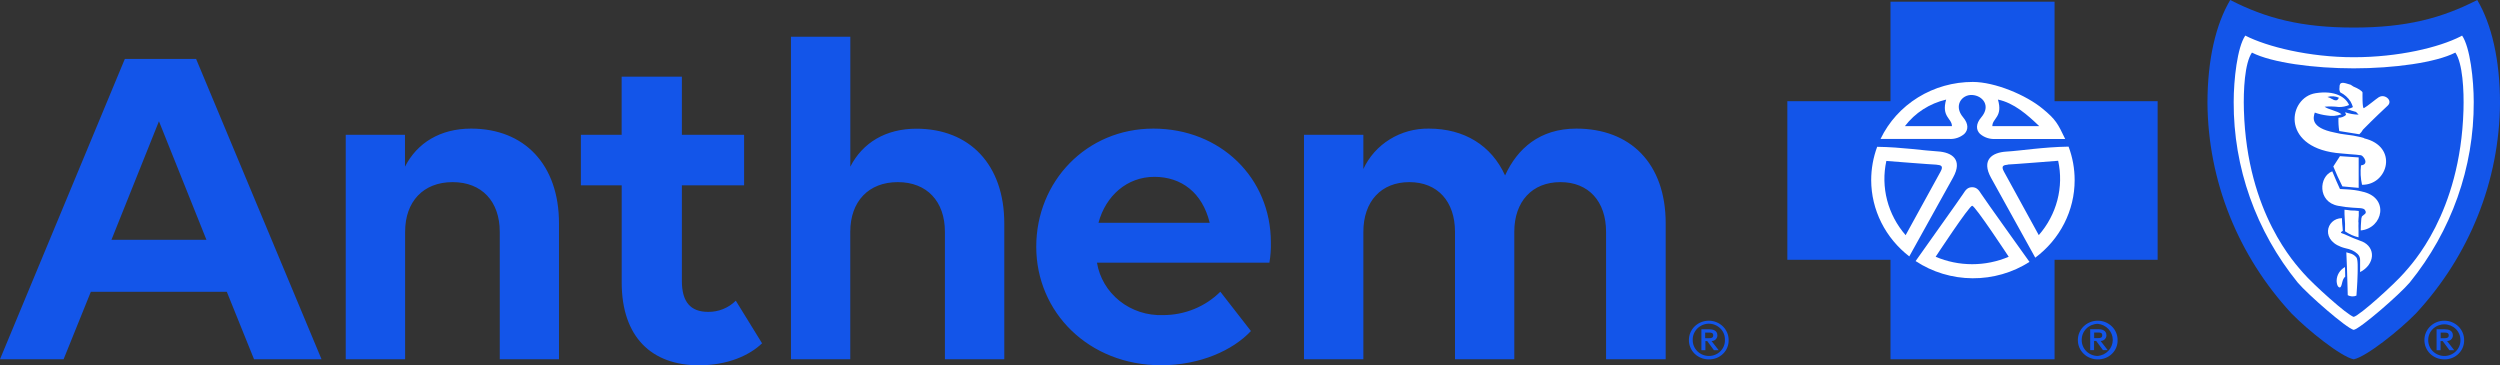
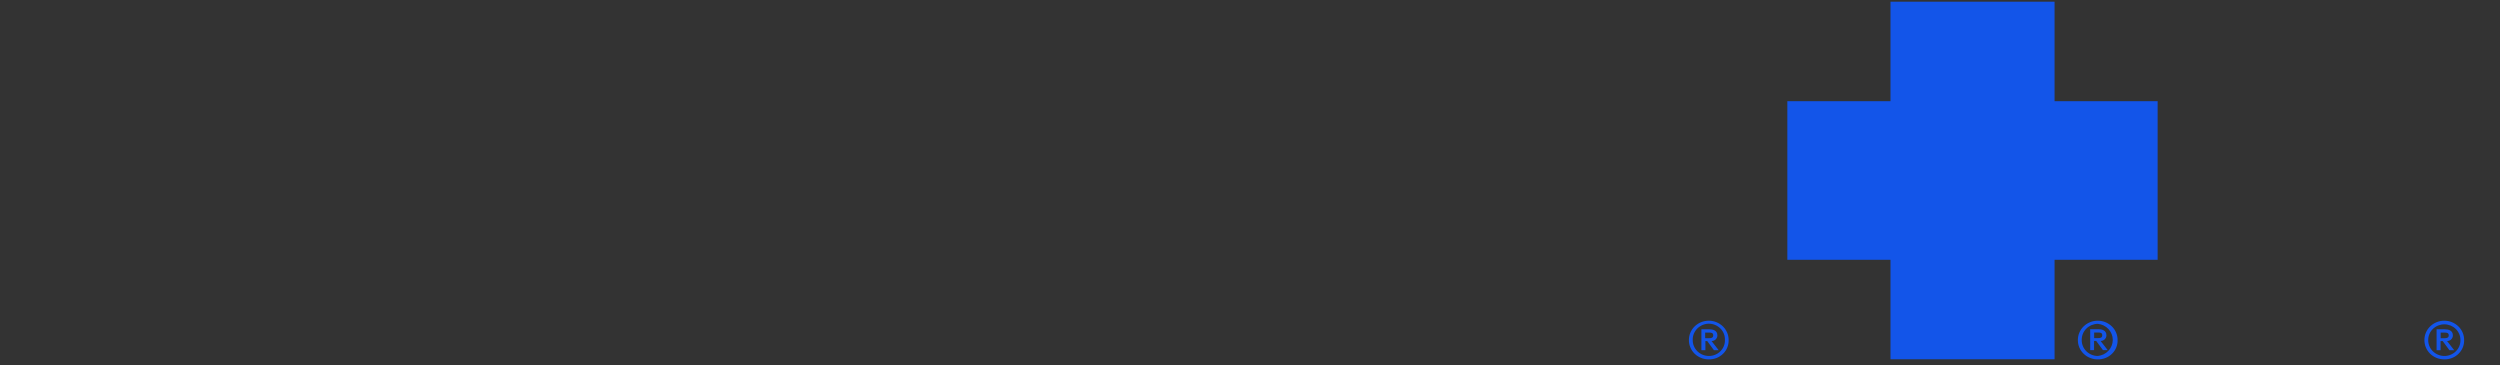
<svg xmlns="http://www.w3.org/2000/svg" width="219" height="32" viewBox="0 0 219 32" fill="none">
  <rect x="0" y="0" width="219" height="32" fill="#333333" stroke="none" />
  <path d="M151.428 29.775C151.436 29.999 151.398 30.222 151.314 30.431C151.23 30.64 151.103 30.83 150.94 30.99C150.778 31.149 150.583 31.275 150.369 31.36C150.154 31.444 149.924 31.485 149.693 31.481C149.461 31.483 149.232 31.439 149.018 31.354C148.805 31.269 148.611 31.143 148.448 30.984C148.286 30.825 148.158 30.636 148.072 30.428C147.986 30.221 147.944 29.998 147.949 29.775C147.949 29.329 148.132 28.901 148.458 28.586C148.785 28.27 149.227 28.093 149.688 28.093C150.15 28.093 150.592 28.27 150.918 28.586C151.245 28.901 151.428 29.329 151.428 29.775ZM148.282 29.775C148.278 29.957 148.311 30.138 148.38 30.308C148.449 30.478 148.552 30.632 148.684 30.763C148.815 30.894 148.971 30.999 149.145 31.071C149.318 31.143 149.504 31.181 149.693 31.183C149.882 31.184 150.069 31.148 150.244 31.076C150.418 31.005 150.576 30.901 150.708 30.769C150.84 30.638 150.943 30.482 151.01 30.311C151.078 30.14 151.11 29.958 151.103 29.775C151.11 29.591 151.078 29.408 151.011 29.237C150.943 29.065 150.84 28.909 150.709 28.776C150.577 28.644 150.419 28.538 150.245 28.466C150.07 28.393 149.882 28.356 149.693 28.355C149.503 28.358 149.317 28.397 149.143 28.47C148.97 28.543 148.813 28.649 148.682 28.781C148.55 28.913 148.448 29.069 148.379 29.239C148.31 29.41 148.277 29.592 148.282 29.775ZM149.023 28.846H149.738C150.013 28.846 150.442 28.922 150.442 29.377C150.443 29.442 150.43 29.506 150.405 29.567C150.38 29.627 150.343 29.683 150.296 29.729C150.249 29.775 150.192 29.812 150.13 29.837C150.068 29.863 150.001 29.875 149.934 29.875L150.558 30.68H150.142L149.551 29.875H149.393V30.68H149.043V28.837L149.023 28.846ZM149.372 29.135V29.626H149.722C149.909 29.626 150.08 29.594 150.08 29.377C150.08 29.159 149.909 29.135 149.722 29.135H149.372ZM185.501 29.775C185.51 29.998 185.471 30.221 185.387 30.43C185.304 30.639 185.177 30.828 185.015 30.988C184.853 31.148 184.659 31.274 184.445 31.358C184.231 31.443 184.001 31.485 183.77 31.481C183.538 31.483 183.309 31.44 183.095 31.355C182.88 31.27 182.686 31.144 182.523 30.985C182.36 30.826 182.232 30.637 182.146 30.429C182.06 30.221 182.018 29.999 182.022 29.775C182.022 29.329 182.205 28.901 182.532 28.586C182.858 28.27 183.3 28.093 183.762 28.093C184.223 28.093 184.665 28.27 184.992 28.586C185.318 28.901 185.501 29.329 185.501 29.775ZM182.359 29.775C182.355 29.957 182.388 30.139 182.457 30.309C182.525 30.479 182.628 30.634 182.76 30.765C182.891 30.896 183.048 31 183.221 31.072C183.395 31.144 183.581 31.182 183.77 31.183C184.129 31.146 184.462 30.982 184.703 30.722C184.945 30.462 185.079 30.125 185.079 29.775C185.079 29.425 184.945 29.088 184.703 28.828C184.462 28.568 184.129 28.404 183.77 28.367C183.582 28.369 183.396 28.408 183.223 28.48C183.05 28.552 182.893 28.657 182.762 28.788C182.631 28.919 182.528 29.073 182.459 29.242C182.39 29.412 182.356 29.593 182.359 29.775ZM183.1 28.837H183.816C184.09 28.837 184.523 28.914 184.523 29.369C184.524 29.434 184.512 29.499 184.487 29.56C184.461 29.621 184.424 29.676 184.376 29.722C184.328 29.769 184.271 29.806 184.209 29.831C184.146 29.855 184.079 29.868 184.011 29.867L184.635 30.672H184.219L183.628 29.867H183.441V30.672H183.1V28.837ZM183.449 29.127V29.618H183.799C183.986 29.618 184.157 29.586 184.157 29.369C184.157 29.151 183.986 29.127 183.799 29.127H183.449ZM215.858 29.775C215.866 29.999 215.827 30.222 215.743 30.43C215.659 30.639 215.532 30.829 215.369 30.988C215.207 31.148 215.013 31.274 214.799 31.359C214.584 31.443 214.354 31.485 214.123 31.481C213.892 31.483 213.662 31.439 213.449 31.354C213.235 31.269 213.041 31.143 212.879 30.984C212.716 30.825 212.588 30.636 212.503 30.428C212.417 30.221 212.375 29.998 212.379 29.775C212.379 29.329 212.563 28.901 212.889 28.586C213.215 28.27 213.657 28.093 214.119 28.093C214.58 28.093 215.023 28.27 215.349 28.586C215.675 28.901 215.858 29.329 215.858 29.775ZM212.712 29.775C212.708 29.957 212.741 30.139 212.81 30.309C212.878 30.479 212.981 30.634 213.113 30.765C213.244 30.896 213.401 31 213.574 31.072C213.748 31.144 213.934 31.182 214.123 31.183C214.312 31.184 214.5 31.148 214.674 31.076C214.849 31.005 215.007 30.901 215.138 30.769C215.27 30.638 215.373 30.482 215.441 30.311C215.509 30.14 215.54 29.958 215.534 29.775C215.534 29.413 215.385 29.066 215.12 28.81C214.856 28.555 214.497 28.411 214.123 28.411C213.749 28.411 213.39 28.555 213.125 28.81C212.861 29.066 212.712 29.413 212.712 29.775ZM213.453 28.846H214.165C214.443 28.846 214.872 28.922 214.872 29.377C214.873 29.442 214.861 29.506 214.836 29.567C214.811 29.627 214.773 29.683 214.726 29.729C214.679 29.775 214.623 29.812 214.56 29.837C214.498 29.863 214.432 29.875 214.364 29.875L214.988 30.68H214.572L213.977 29.875H213.794V30.68H213.445V28.837L213.453 28.846ZM213.802 29.135V29.626H214.152C214.335 29.626 214.51 29.594 214.51 29.377C214.51 29.159 214.335 29.135 214.152 29.135H213.802Z" fill="#1355E9" />
-   <path d="M219 9.025C218.953 15.83 216.335 22.384 211.639 27.453C210.186 28.942 207.298 31.244 206.187 31.477C205.068 31.248 202.188 28.946 200.732 27.453C196.039 22.383 193.422 15.829 193.374 9.025C193.374 5.211 194.111 2.112 195.368 0C198.505 1.609 201.61 2.414 206.187 2.414C210.765 2.414 213.865 1.609 217.007 0C218.259 2.108 219 5.231 219 9.025Z" fill="#1355E9" />
-   <path d="M216.699 8.937C216.699 6.981 216.382 4.14 215.679 3.118L215.563 3.183C213.649 4.164 210.091 5.013 206.187 5.013C202.284 5.013 198.601 4.096 196.687 3.118C195.984 4.14 195.671 6.981 195.671 8.937C195.645 14.668 197.62 20.239 201.277 24.749C202.188 25.82 205.575 28.773 206.187 28.898C206.795 28.761 210.182 25.82 211.093 24.749C214.748 20.238 216.723 14.667 216.699 8.937ZM215.092 4.611C215.725 5.532 215.854 7.902 215.8 9.661C215.529 18.734 211.222 23.184 210.607 23.9C209.774 24.862 206.736 27.618 206.187 27.759C205.63 27.618 202.579 24.862 201.755 23.9C201.148 23.184 196.832 18.734 196.566 9.657C196.512 7.894 196.637 5.524 197.269 4.607C198.996 5.488 202.679 5.987 206.183 5.987C209.687 5.987 213.366 5.488 215.088 4.607L215.092 4.611ZM205.442 24.255L205.421 23.393C205.2 23.515 205.016 23.69 204.888 23.902C204.759 24.114 204.691 24.355 204.689 24.601C204.689 24.693 204.714 25.071 204.901 25.168C204.914 25.175 204.929 25.179 204.943 25.18C204.958 25.181 204.973 25.18 204.987 25.175C205.001 25.171 205.014 25.163 205.025 25.154C205.036 25.144 205.045 25.133 205.051 25.12C205.188 24.922 205.159 24.468 205.442 24.234V24.255ZM206.404 22.532C206.266 22.368 206.078 22.249 205.867 22.194C205.692 22.142 205.692 22.158 205.538 22.102C205.571 22.907 205.617 23.892 205.625 24.468C205.634 25.043 205.663 25.731 205.663 25.86C205.778 25.922 205.907 25.958 206.039 25.964C206.171 25.971 206.303 25.947 206.424 25.896C206.424 25.804 206.508 24.918 206.528 23.961C206.528 23.558 206.578 22.697 206.404 22.528V22.532ZM206.89 21.144C206.732 21.084 206.333 20.935 206.146 20.858C205.958 20.782 205.476 20.553 205.313 20.492C205.151 20.432 204.897 20.404 205.23 20.227C205.23 19.981 205.188 19.825 205.18 19.627C205.172 19.43 205.155 19.314 205.155 19.112C203.753 19.112 203.191 21.197 205.471 21.748C205.669 21.785 205.862 21.844 206.046 21.925C206.219 22.005 206.377 22.111 206.516 22.239C206.591 22.309 206.651 22.393 206.69 22.487C206.73 22.58 206.748 22.681 206.745 22.782V23.836C208.039 23.176 208.168 21.675 206.895 21.14L206.89 21.144ZM206.591 19.462C206.591 19.289 206.616 19.06 206.628 18.883C206.628 18.798 206.628 18.529 206.628 18.481C206.399 18.45 206.169 18.435 205.938 18.436C205.692 18.412 205.584 18.38 205.376 18.372C205.376 18.533 205.376 18.983 205.397 19.12L205.426 19.595V19.965C205.426 20.01 205.426 20.215 205.426 20.263C205.607 20.386 205.799 20.494 206 20.585C206.195 20.672 206.399 20.74 206.607 20.79C206.607 20.629 206.607 20.279 206.607 20.114C206.607 19.792 206.587 19.804 206.607 19.478L206.591 19.462ZM206.92 16.779C206.708 16.726 206.494 16.685 206.279 16.654C205.671 16.577 205.484 16.59 204.98 16.557L204.664 15.853L204.306 15.008C203.129 15.451 202.995 17.692 204.822 18.03C205.234 18.111 205.651 18.165 206.071 18.191C206.528 18.235 207.024 18.191 207.157 18.38C207.402 18.718 207.065 18.782 206.907 18.955C206.86 19.073 206.838 19.199 206.84 19.326C206.811 19.619 206.803 19.913 206.799 20.187C208.767 19.997 209.346 17.277 206.907 16.779H206.92ZM204.776 15.459L205.193 16.328L206.62 16.457V13.789L204.98 13.68L204.398 14.582L204.781 15.471L204.776 15.459ZM207.115 12.103C206.982 12.075 206.857 12.027 206.699 11.99C206.333 11.904 205.962 11.841 205.588 11.801C205.227 11.763 204.87 11.699 204.518 11.612C202.35 11.19 202.642 10.284 202.775 9.862C203.119 9.986 203.476 10.071 203.84 10.115C204.269 10.194 204.713 10.158 205.122 10.011C204.764 9.713 203.898 9.576 203.636 9.347C204.052 9.312 204.471 9.321 204.885 9.375C205.193 9.382 205.499 9.321 205.779 9.198C205.488 8.522 204.56 7.89 202.841 8.164C200.478 8.542 199.762 12.779 204.623 13.395C204.91 13.431 205.455 13.471 205.788 13.503C206.291 13.548 206.528 13.548 206.824 13.6C207.032 13.636 207.581 14.405 206.824 14.485C206.755 15.053 206.786 15.629 206.915 16.187C209.192 16.219 210.14 12.831 207.086 12.115L207.115 12.103ZM208.389 8.51C208.135 8.671 207.377 9.315 207.078 9.472C206.924 9.548 206.957 8.112 206.957 8.112C206.957 7.991 206.578 7.746 206.158 7.581C206.083 7.523 206.003 7.471 205.921 7.424C205.272 7.222 204.918 7.09 204.939 7.689C204.914 7.827 204.939 7.969 205.01 8.092C205.38 8.274 205.691 8.553 205.908 8.896C205.996 9.049 206.065 9.211 206.116 9.379C205.954 9.475 205.77 9.532 205.58 9.544C205.843 9.646 206.113 9.733 206.387 9.806L206.616 10.043C206.213 10.037 205.813 9.966 205.434 9.834L205.513 10.067C205.333 10.227 205.096 10.315 204.851 10.313C204.833 10.703 204.855 11.094 204.918 11.479L206.678 11.761C206.808 11.647 206.915 11.51 206.994 11.359C207.311 11.037 207.906 10.429 209.167 9.25C209.641 8.804 208.892 8.188 208.393 8.514L208.389 8.51ZM204.298 8.683C204.17 8.6 204.03 8.536 203.882 8.494C204.213 8.394 204.57 8.417 204.885 8.558C204.885 8.558 204.814 8.772 204.66 8.788C204.537 8.795 204.415 8.758 204.319 8.683H204.298Z" fill="white" />
  <path d="M189.009 22.758H179.979V31.473H165.606V22.758H156.571V8.864H165.606V0.149H179.979V8.864H189.009V22.758Z" fill="#1355E9" />
-   <path d="M170.732 12.171C170.976 12.189 171.22 12.158 171.451 12.082C171.682 12.006 171.895 11.886 172.076 11.729C172.43 11.383 172.459 10.856 171.972 10.28C171.107 9.262 171.852 8.269 172.763 8.321C173.674 8.373 174.428 9.262 173.558 10.28C173.067 10.856 173.092 11.379 173.45 11.729C173.814 12.041 174.291 12.202 174.777 12.175H180.911C180.266 10.824 180.079 10.466 178.955 9.54C177.482 8.313 174.74 7.178 172.817 7.178C171.117 7.177 169.453 7.646 168.021 8.531C166.588 9.416 165.448 10.68 164.736 12.171H170.732ZM167.249 22.468C167.819 21.434 170.312 16.956 171.09 15.551C171.956 13.99 171.011 13.338 169.738 13.262C168.548 13.197 166.613 12.888 164.44 12.86C164.093 13.798 163.916 14.788 163.916 15.785C163.92 17.07 164.223 18.338 164.802 19.495C165.381 20.651 166.222 21.668 167.262 22.468H167.249ZM177.778 22.935C177.778 22.935 173.774 17.346 173.554 16.984C173.333 16.622 173.138 16.4 172.759 16.4C172.38 16.4 172.193 16.622 171.968 16.984C171.744 17.346 168.543 21.812 167.807 22.87C169.276 23.84 171.011 24.365 172.79 24.376C174.569 24.388 176.312 23.886 177.794 22.935H177.778ZM181.739 15.785C181.741 14.782 181.561 13.786 181.207 12.844C178.976 12.88 176.987 13.21 175.772 13.278C174.49 13.354 173.554 14.01 174.411 15.568C175.268 17.125 178.177 22.355 178.289 22.573C179.363 21.772 180.232 20.744 180.83 19.568C181.428 18.392 181.739 17.099 181.739 15.789V15.785Z" fill="white" />
  <path d="M170.99 11.049H166.871C167.754 9.887 169.033 9.063 170.483 8.723C170.046 10.244 170.99 10.357 170.99 11.049ZM178.635 11.049C177.603 10.051 176.417 9.013 175.019 8.723C175.472 10.248 174.528 10.357 174.528 11.049H178.635ZM172.763 18.022C172.501 18.022 169.563 22.492 169.563 22.492C170.571 22.922 171.661 23.144 172.763 23.144C173.865 23.144 174.955 22.922 175.963 22.492C175.963 22.492 173.025 18.022 172.763 18.022ZM175.888 14.425C175.551 14.465 175.247 14.497 175.551 15.044L178.597 20.597C179.375 19.708 179.932 18.659 180.226 17.53C180.52 16.401 180.544 15.222 180.295 14.083C180.295 14.083 176.155 14.413 175.888 14.413V14.425ZM169.646 14.425C169.384 14.425 165.244 14.099 165.244 14.099C164.996 15.236 165.019 16.412 165.312 17.539C165.605 18.665 166.159 19.713 166.933 20.601C166.933 20.601 169.684 15.588 169.987 15.044C170.291 14.501 169.987 14.465 169.646 14.429V14.425Z" fill="#1355E9" />
-   <path d="M19.875 25.562H7.957L5.572 31.469H0L10.936 5.162H17.178L28.168 31.473H22.255L19.87 25.566L19.875 25.562ZM18.085 21.007L13.924 10.622L9.763 21.007H18.085ZM30.286 11.809H35.476V14.602C36.541 12.505 38.584 11.266 41.264 11.266C45.946 11.266 48.967 14.429 48.967 19.559V31.473H43.778V20.307C43.778 17.64 42.205 15.954 39.65 15.954C37.094 15.954 35.488 17.64 35.488 20.307V31.473H30.286V11.809ZM50.881 11.809H54.456V6.719H59.732V11.809H65.184V16.235H59.732V24.613C59.732 26.459 60.502 27.32 62.029 27.32C62.482 27.326 62.931 27.242 63.348 27.073C63.765 26.904 64.142 26.654 64.455 26.339L66.757 30.073C65.65 31.139 63.735 32 61.226 32C57.098 32 54.46 29.542 54.46 24.737V16.235H50.885V11.809H50.881ZM69.287 3.219H74.488V14.602C75.554 12.505 77.593 11.274 80.273 11.274C84.954 11.274 87.975 14.437 87.975 19.567V31.473H82.774V20.307C82.774 17.64 81.201 15.954 78.646 15.954C76.091 15.954 74.484 17.64 74.484 20.307V31.473H69.287V3.219ZM90.776 21.611C90.776 15.901 95.162 11.266 101.034 11.266C106.905 11.266 111.329 15.575 111.329 21.241C111.343 21.832 111.3 22.424 111.2 23.007H96.094C96.31 24.325 97.018 25.52 98.084 26.367C99.15 27.213 100.5 27.653 101.878 27.602C102.815 27.605 103.743 27.424 104.605 27.073C105.468 26.721 106.249 26.204 106.901 25.554L109.581 28.998C108.008 30.684 105.116 31.996 101.712 31.996C95.37 31.996 90.776 27.357 90.776 21.615V21.611ZM96.227 19.515H105.969C105.332 16.887 103.501 15.491 101.121 15.491C98.741 15.491 96.864 17.137 96.227 19.515ZM114.229 31.473V11.809H119.431V14.807C119.922 13.738 120.728 12.832 121.748 12.203C122.767 11.573 123.956 11.248 125.165 11.266C128.27 11.266 130.654 12.743 131.844 15.37C132.91 13.033 134.866 11.266 138.086 11.266C142.81 11.266 145.914 14.304 145.914 19.559V31.473H140.691V20.307C140.691 17.64 139.16 15.954 136.692 15.954C134.225 15.954 132.652 17.64 132.652 20.307V31.473H127.458V20.307C127.458 17.64 125.927 15.954 123.459 15.954C120.992 15.954 119.431 17.64 119.431 20.307V31.473H114.229Z" fill="#1355E9" />
</svg>